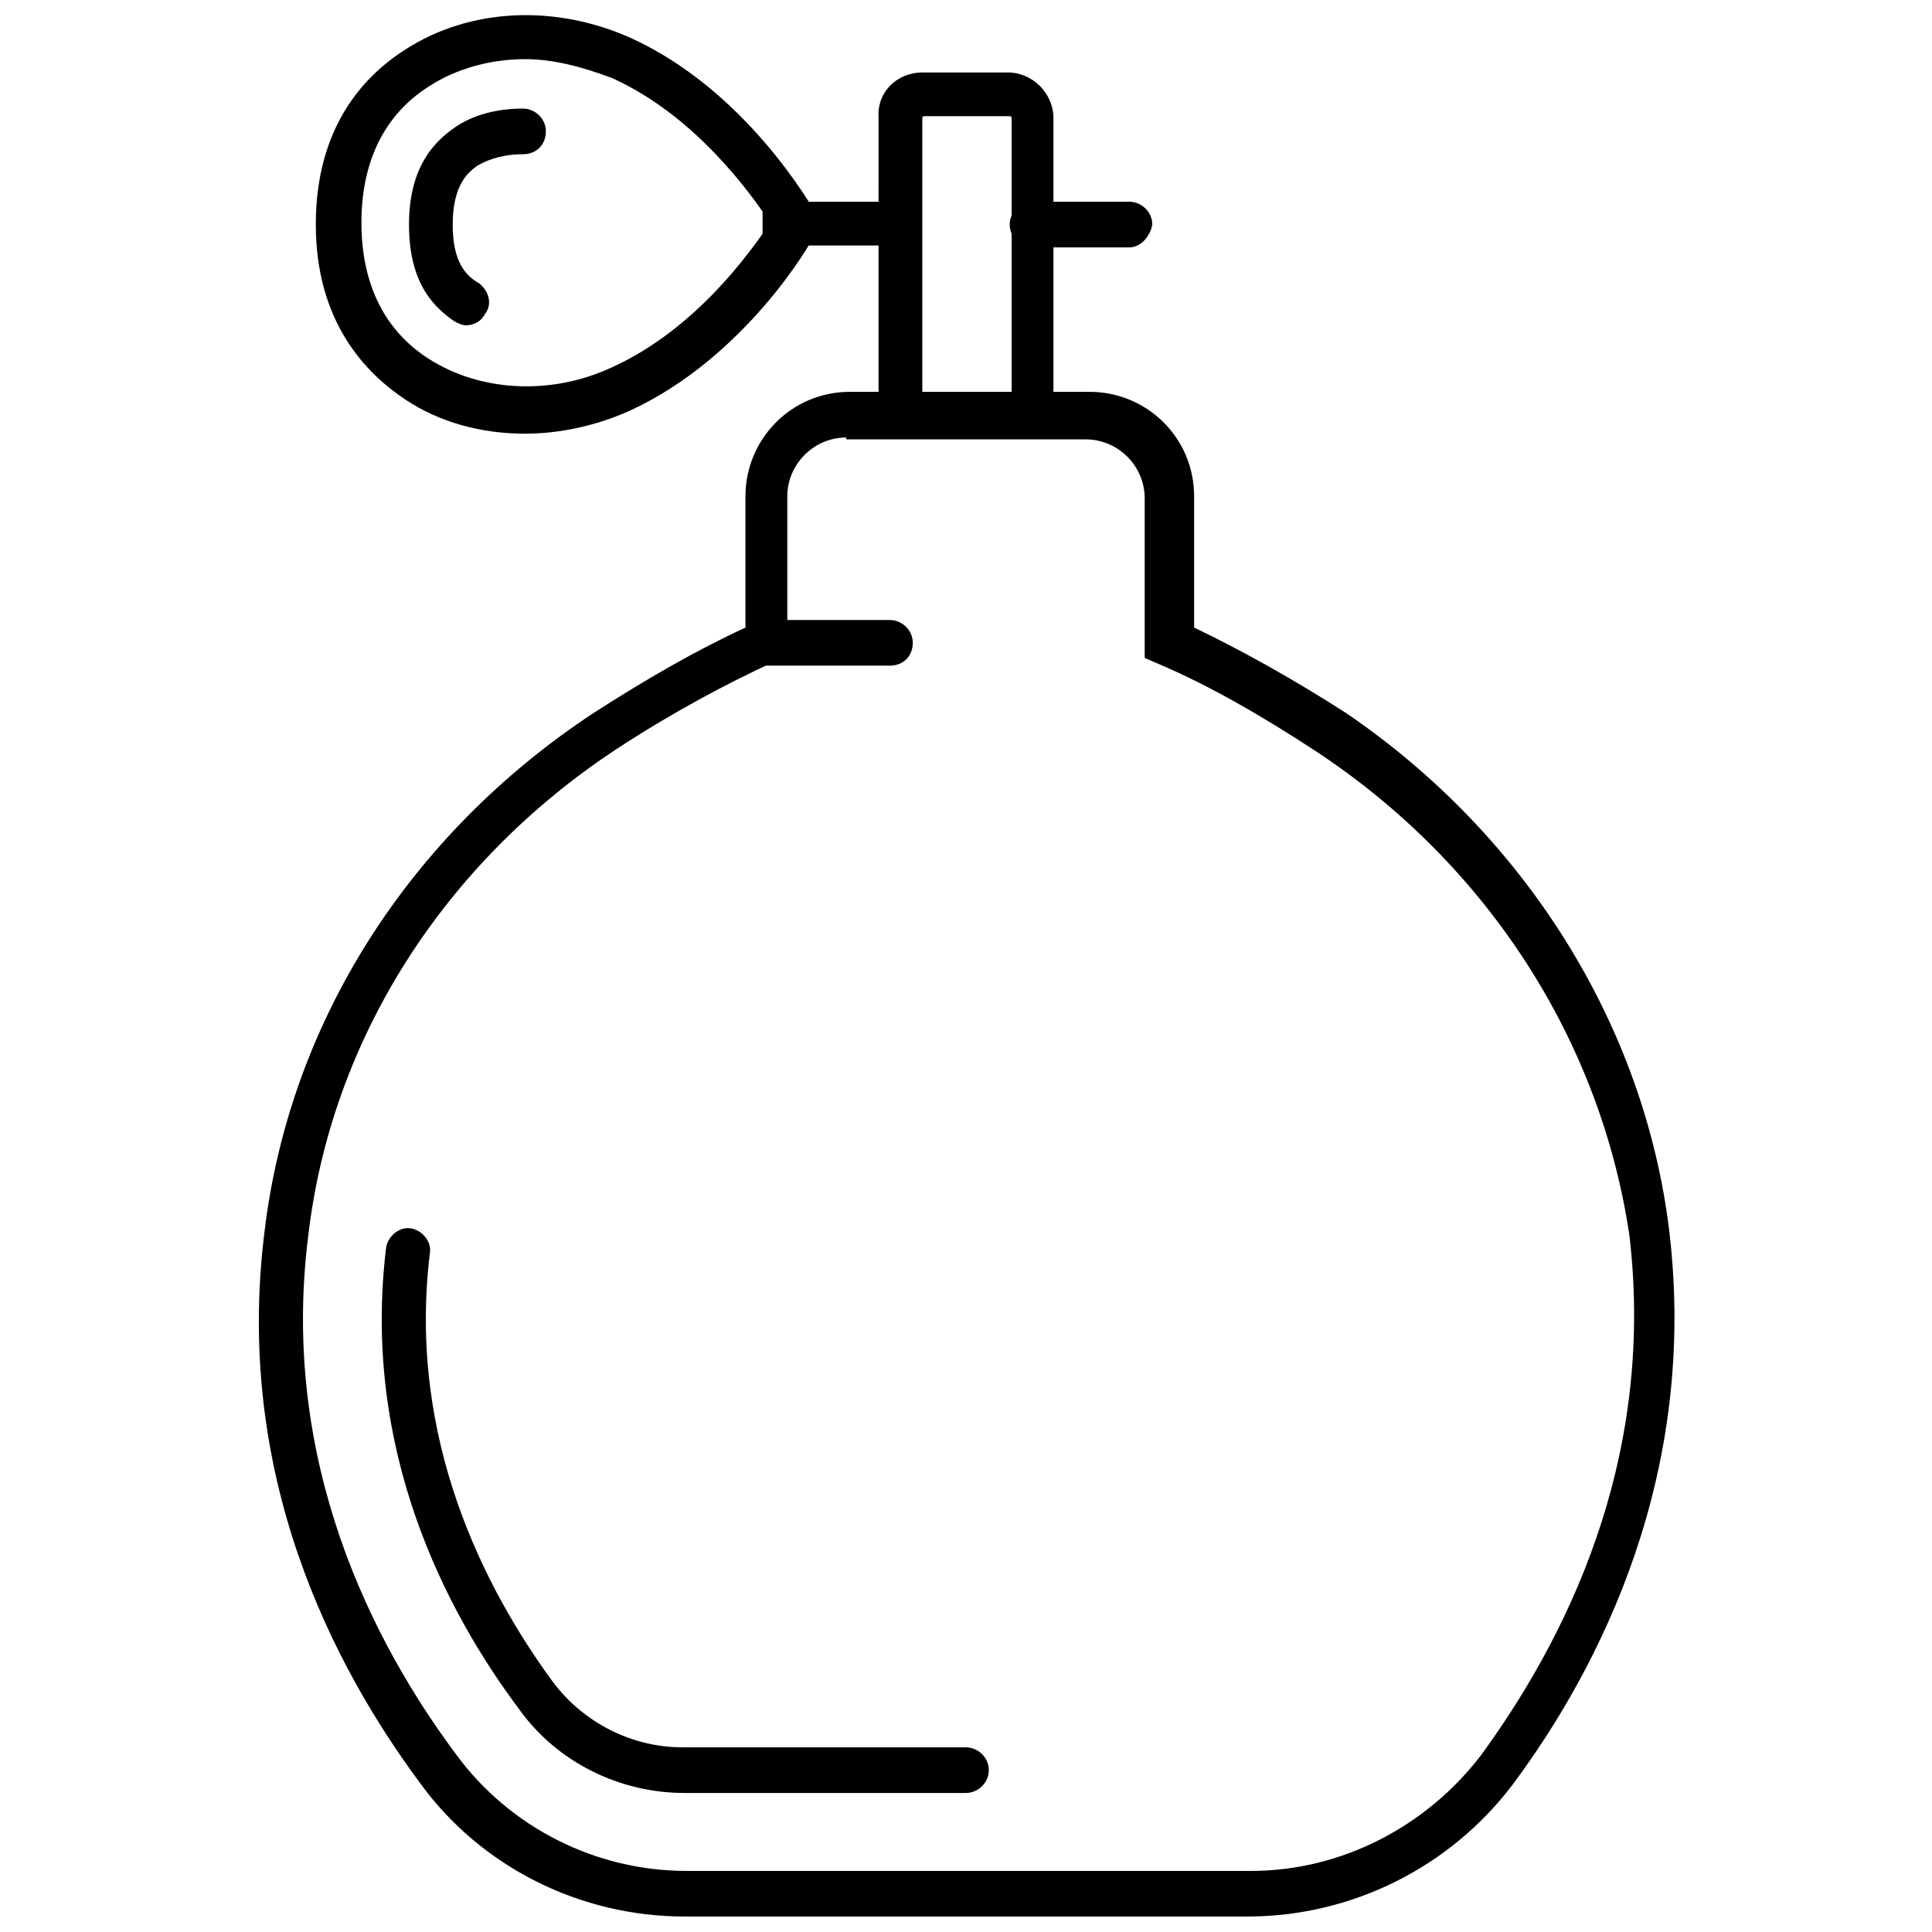
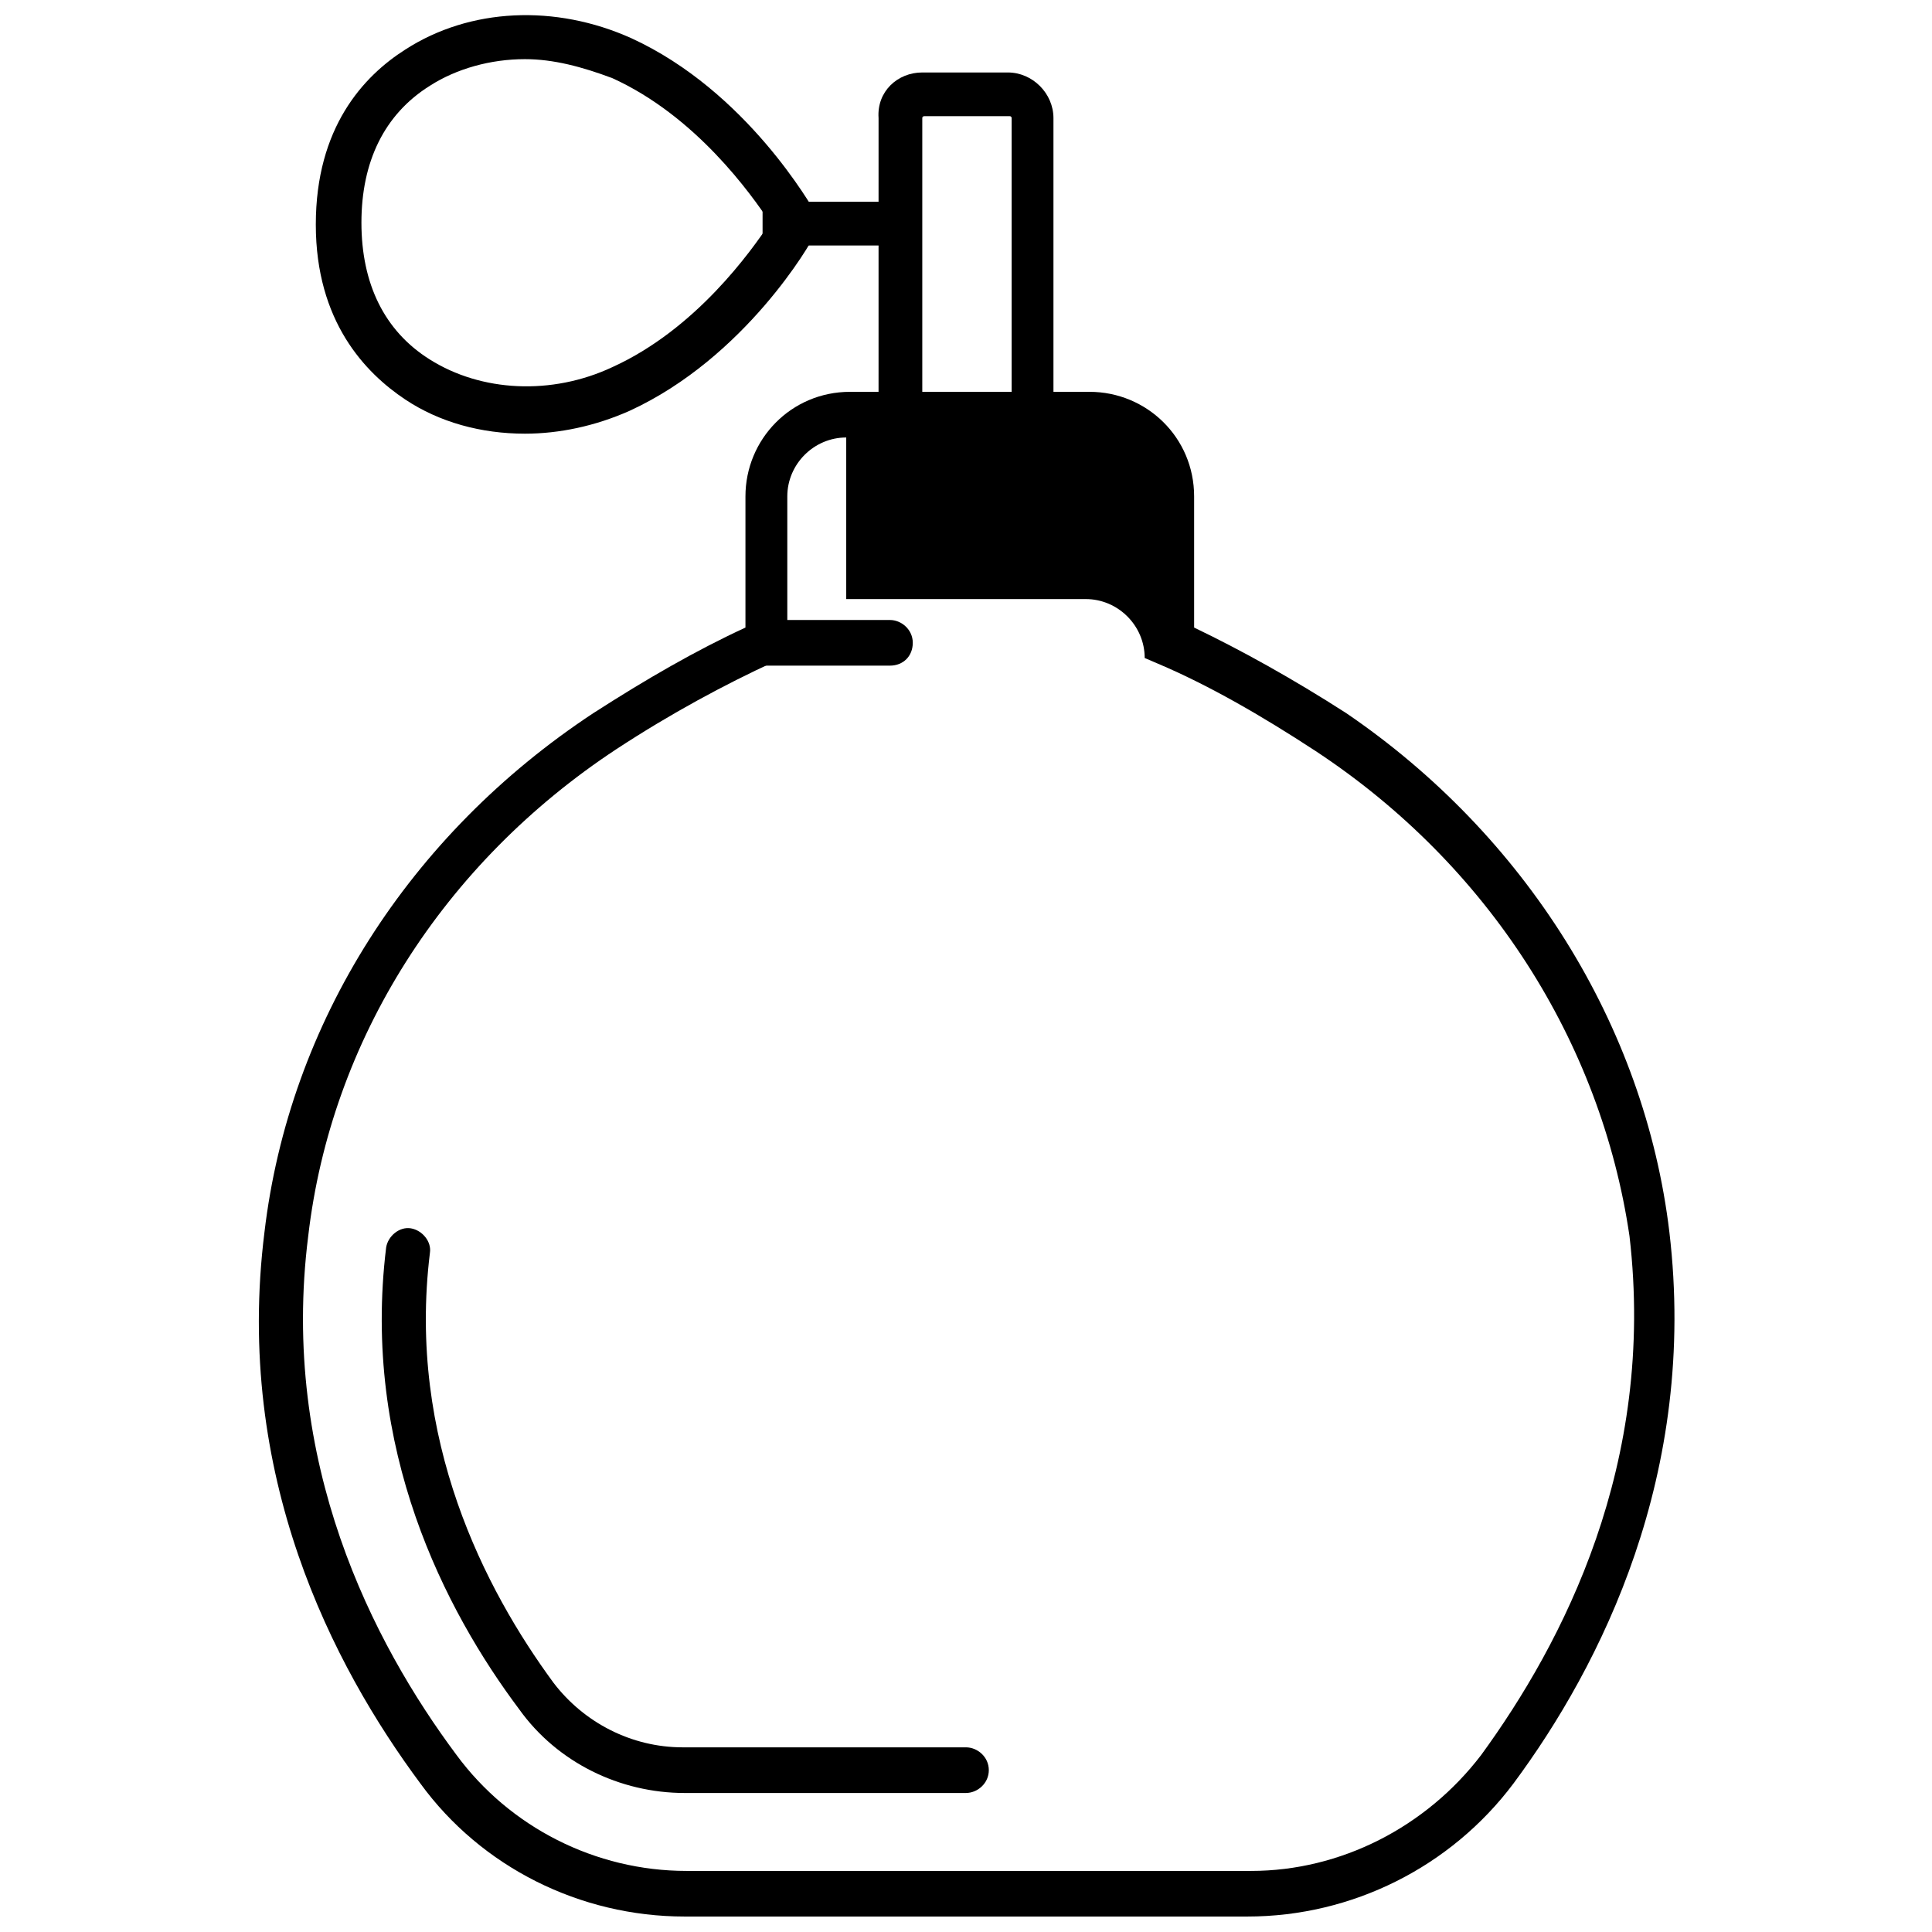
<svg xmlns="http://www.w3.org/2000/svg" width="800px" height="800px" version="1.1" viewBox="144 144 512 512">
  <defs>
    <clipPath id="b">
      <path d="m212 247h376v404.9h-376z" />
    </clipPath>
    <clipPath id="a">
      <path d="m227 148.09h135v110.91h-135z" />
    </clipPath>
  </defs>
  <g clip-path="url(#b)">
-     <path d="m474.56 651.9h-149.13c-27.711 0-53.906-13.098-70.031-35.266-23.176-31.234-49.375-81.617-41.312-146.11 6.551-55.418 38.289-105.3 87.16-137.54 14.105-9.07 27.207-16.625 40.305-22.672v-34.762c0-15.113 12.09-27.711 27.711-27.711h63.48c15.113 0 27.711 12.09 27.711 27.711v34.762c12.594 6.047 26.199 13.602 40.305 22.672 47.355 32.242 79.098 82.625 85.645 137.54 7.559 63.984-18.137 114.87-41.312 146.11-16.625 22.168-42.82 35.266-70.531 35.266zm-106.3-391.96c-8.566 0-15.617 7.055-15.617 15.617v42.32l-3.527 1.512c-13.098 6.047-27.207 13.602-41.816 23.176-45.848 30.23-75.57 77.082-81.617 128.98-7.559 59.953 17.129 107.82 39.297 137.54 14.105 19.145 36.777 30.73 60.961 30.73h149.63c23.68 0 46.352-11.586 60.961-30.73 21.664-29.727 46.352-77.082 39.297-137.54-7.559-51.391-37.281-98.246-83.129-128.48-14.609-9.574-28.719-17.633-41.816-23.176l-3.527-1.512v-42.32c0-8.566-7.055-15.617-15.617-15.617h-63.48z" />
+     <path d="m474.56 651.9h-149.13c-27.711 0-53.906-13.098-70.031-35.266-23.176-31.234-49.375-81.617-41.312-146.11 6.551-55.418 38.289-105.3 87.16-137.54 14.105-9.07 27.207-16.625 40.305-22.672v-34.762c0-15.113 12.09-27.711 27.711-27.711h63.48c15.113 0 27.711 12.09 27.711 27.711v34.762c12.594 6.047 26.199 13.602 40.305 22.672 47.355 32.242 79.098 82.625 85.645 137.54 7.559 63.984-18.137 114.87-41.312 146.11-16.625 22.168-42.82 35.266-70.531 35.266zm-106.3-391.96c-8.566 0-15.617 7.055-15.617 15.617v42.32l-3.527 1.512c-13.098 6.047-27.207 13.602-41.816 23.176-45.848 30.23-75.57 77.082-81.617 128.98-7.559 59.953 17.129 107.82 39.297 137.54 14.105 19.145 36.777 30.73 60.961 30.73h149.63c23.68 0 46.352-11.586 60.961-30.73 21.664-29.727 46.352-77.082 39.297-137.54-7.559-51.391-37.281-98.246-83.129-128.48-14.609-9.574-28.719-17.633-41.816-23.176l-3.527-1.512c0-8.566-7.055-15.617-15.617-15.617h-63.48z" />
  </g>
  <path d="m400 619.16h-74.566c-17.129 0-33.754-8.062-43.832-22.168-19.648-26.199-41.816-69.023-35.266-122.43 0.504-3.023 3.527-5.543 6.551-5.039 3.023 0.504 5.543 3.527 5.039 6.551-6.047 49.375 14.609 89.176 32.746 113.86 8.062 10.578 20.656 17.129 34.258 17.129h75.07c3.023 0 6.047 2.519 6.047 6.047-0.004 3.527-3.027 6.047-6.047 6.047z" />
  <path d="m423.68 259.94h-46.855l0.004-84.641c-0.504-7.055 5.039-12.094 11.586-12.094h22.672c6.551 0 12.09 5.543 12.09 12.09v84.645zm-35.266-11.59h23.68v-73.051s0-0.504-0.504-0.504h-22.672s-0.504 0-0.504 0.504z" />
  <path d="m346.09 197.47h36.273v11.586h-36.273z" />
-   <path d="m443.32 209.56h-25.695c-3.023 0-6.047-2.519-6.047-6.047 0-3.023 2.519-6.047 6.047-6.047h25.695c3.023 0 6.047 2.519 6.047 6.047-0.504 3.023-3.023 6.047-6.047 6.047z" />
  <g clip-path="url(#a)">
    <path d="m283.11 258.93c-11.586 0-22.672-3.023-31.738-9.07-10.578-7.055-23.68-20.656-23.68-46.352 0-25.695 12.594-39.297 23.68-46.352 17.129-11.082 39.801-12.09 59.953-3.023 30.73 14.105 47.863 44.84 48.871 46.352l1.512 3.023-2.016 3.023c-0.504 1.512-18.137 32.242-48.871 46.352-9.07 4.031-18.641 6.047-27.711 6.047zm0-99.254c-9.07 0-18.137 2.519-25.191 7.055-12.09 7.559-18.137 20.152-18.137 36.273 0 16.121 6.047 28.719 18.137 36.273 13.602 8.566 32.242 9.574 48.367 2.016 22.168-10.078 36.777-30.73 41.816-38.289-5.039-7.559-19.648-28.215-41.816-38.289-8.059-3.023-15.617-5.039-23.176-5.039z" />
  </g>
-   <path d="m267.5 230.21c-1.008 0-2.016-0.504-3.023-1.008-5.039-3.527-12.09-9.574-12.09-25.695 0-15.617 7.055-22.168 12.09-25.695 5.039-3.527 11.586-5.039 18.137-5.039 3.023 0 6.047 2.519 6.047 6.047 0 3.527-2.519 6.047-6.047 6.047-4.535 0-8.566 1.008-12.09 3.023-2.016 1.512-6.551 4.535-6.551 15.617 0 10.078 3.527 13.602 7.055 15.617 2.519 2.016 3.527 5.543 1.512 8.062-1.008 2.016-3.023 3.023-5.039 3.023z" />
  <path d="m379.85 320.4h-33.25c-3.023 0-6.047-2.519-6.047-6.047 0-3.527 2.519-6.047 6.047-6.047h33.25c3.023 0 6.047 2.519 6.047 6.047-0.004 3.527-2.523 6.047-6.047 6.047z" />
</svg>